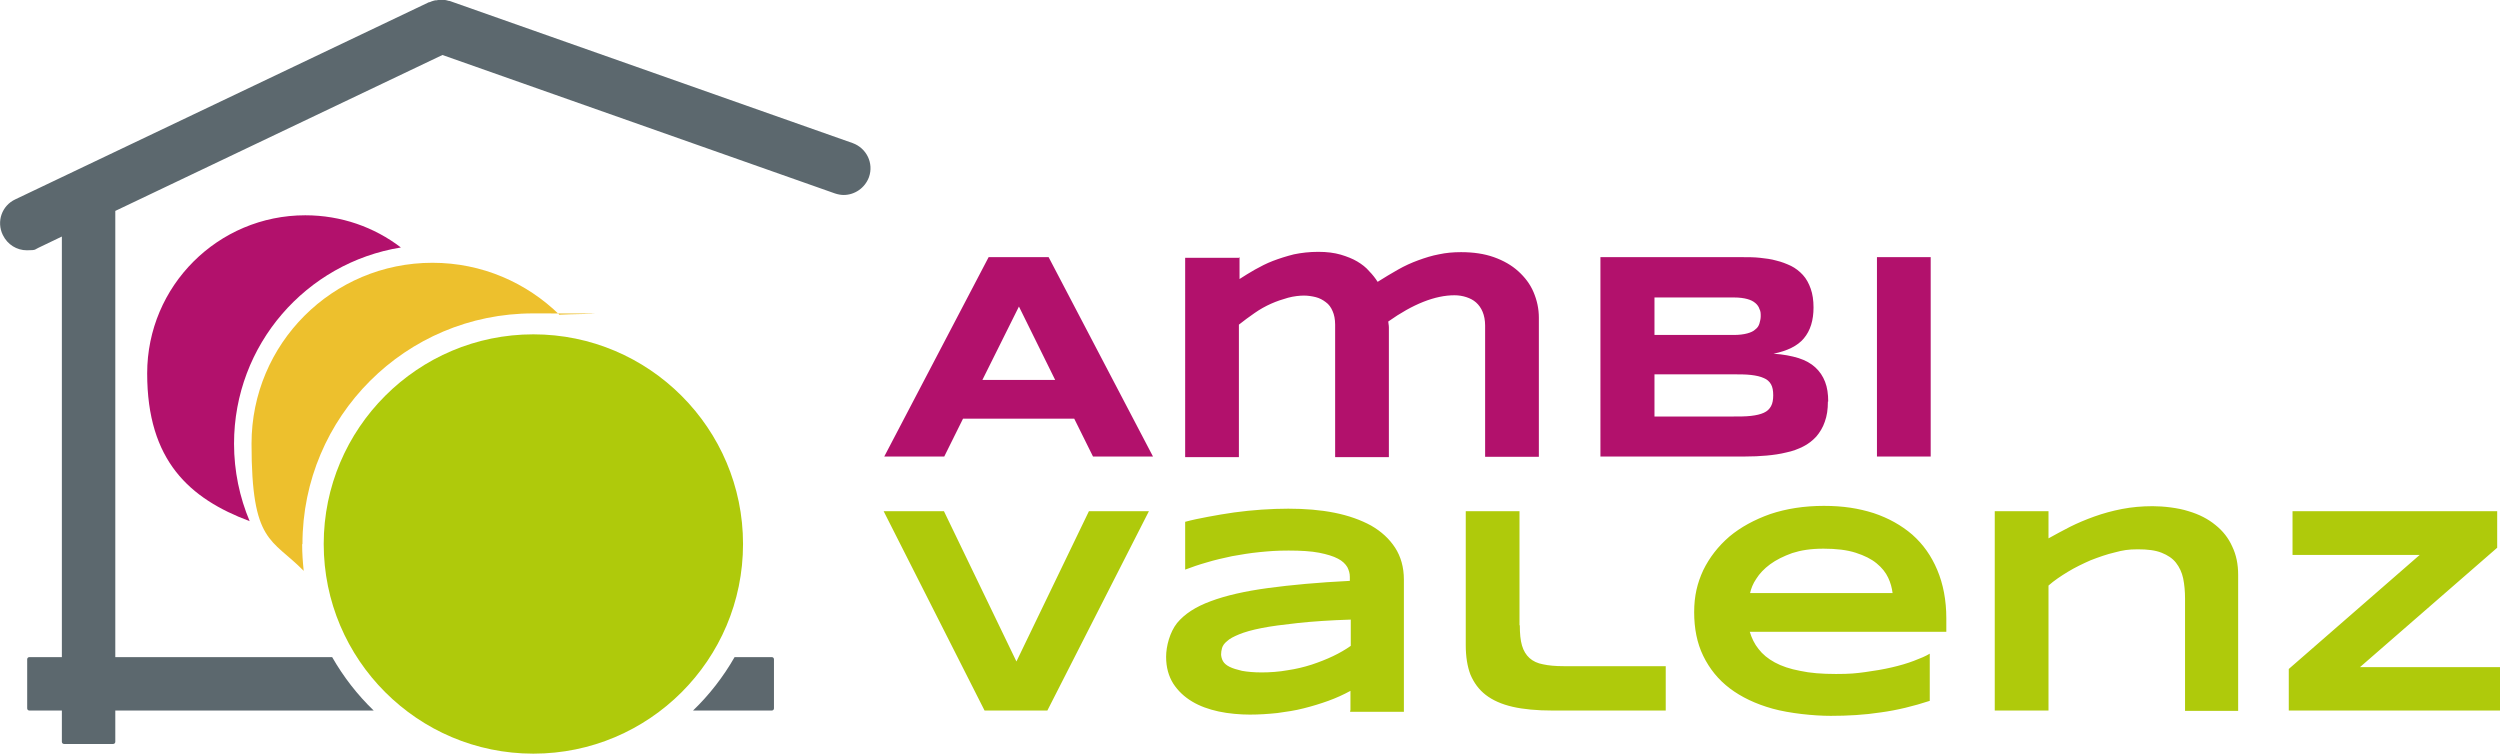
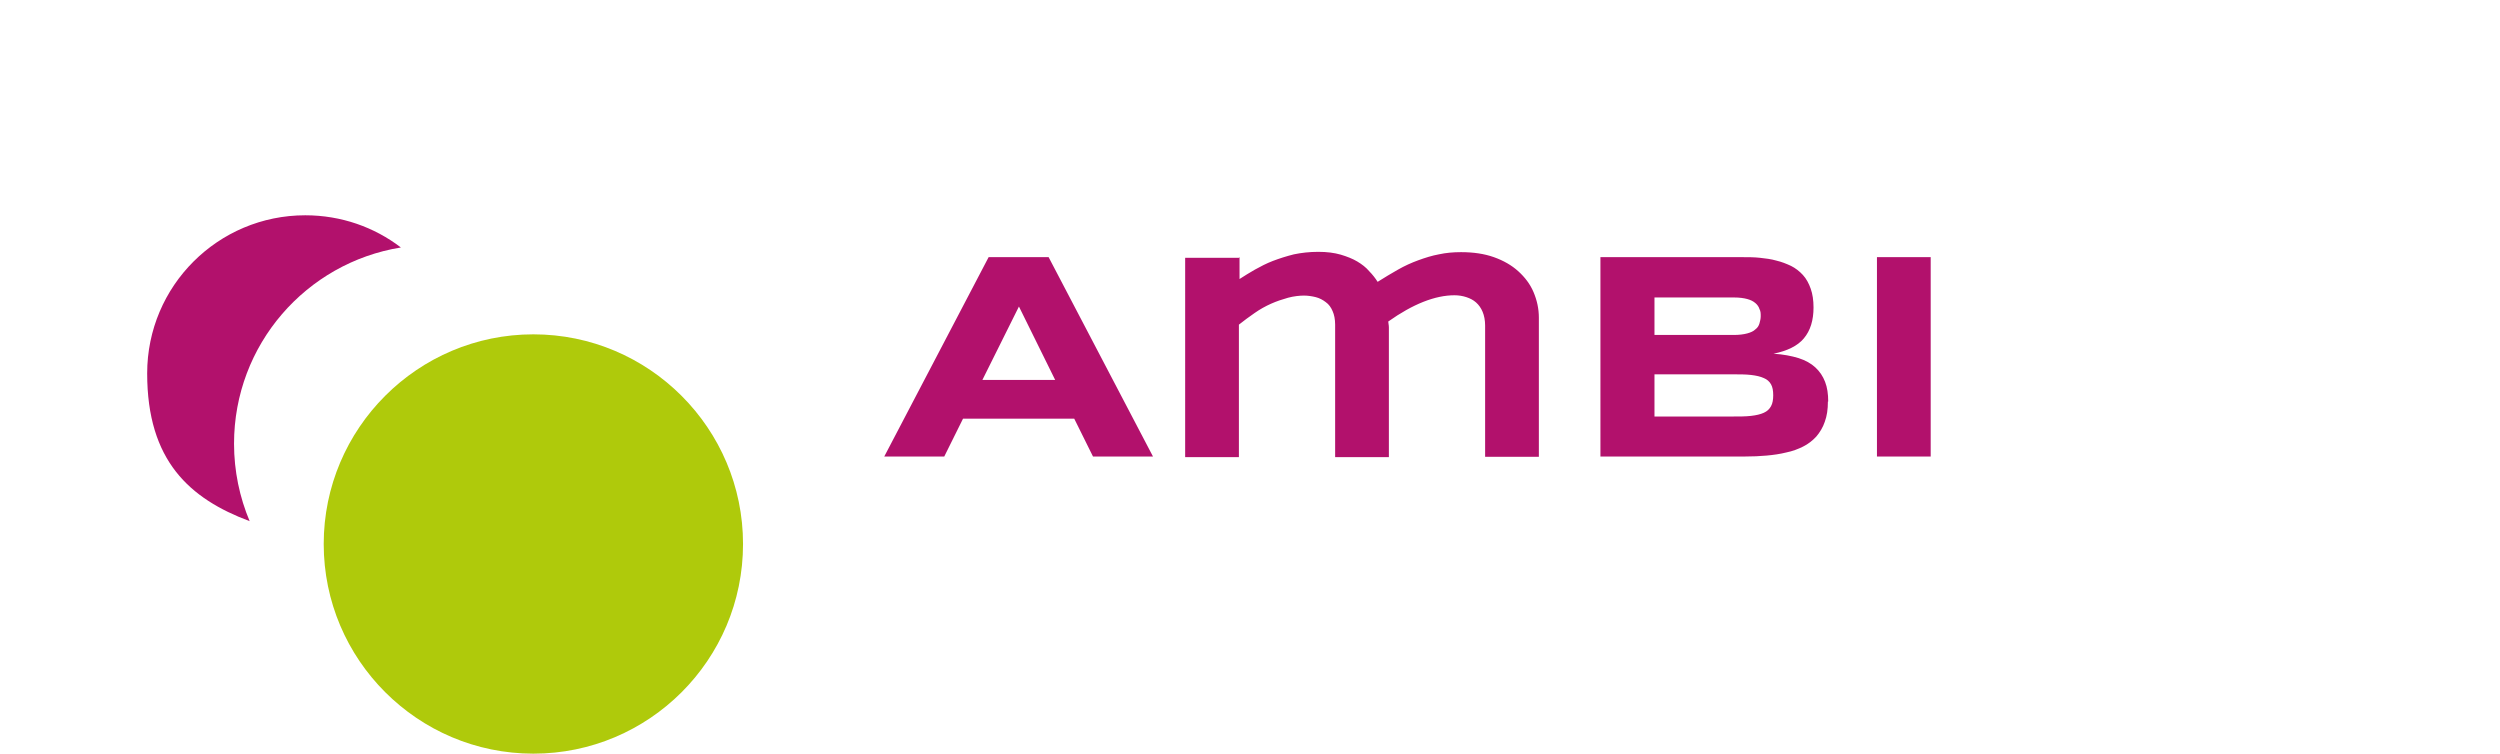
<svg xmlns="http://www.w3.org/2000/svg" id="Ebene_1" version="1.1" viewBox="0 0 800.1 241.2">
  <defs>
    <style>.st1{fill:#b2116c}.st2{fill:#afca0b}</style>
  </defs>
-   <path d="M272.9 45.8 143.9.3h-.2c-.5-.1-.9-.3-1.4-.3h-1.7c-.3 0-.6 0-.9.1-.3 0-.5 0-.8.1-.5.1-.9.3-1.4.5h-.2L4.9 63.8c-4.3 2-6.1 7.1-4 11.4 1.5 3.1 4.5 4.9 7.7 4.9s2.5-.3 3.7-.8l7.5-3.6v134.6H9.4c-.4 0-.7.3-.7.7v15.7c0 .4.3.7.7.7h10.4v10c0 .4.3.7.7.7h15.7c.4 0 .7-.3.7-.7v-10h82.7c-5.2-5-9.7-10.8-13.3-17.1H36.9V67.5l104.7-49.9 125.6 44.3c.9.3 1.9.5 2.8.5 3.5 0 6.8-2.2 8.1-5.7 1.6-4.5-.8-9.3-5.2-10.9" style="fill:#5c686e" />
-   <path d="M247 210.3h-11.9c-3.6 6.3-8.1 12.1-13.3 17.1H247c.4 0 .7-.3.7-.7V211c0-.4-.3-.7-.7-.7" style="fill:#5d686e" />
  <path d="M237.8 174.1c0 37.1-30.1 67.1-67.1 67.1s-67.1-30.1-67.1-67.1 30.1-67.1 67.1-67.1 67.1 30.1 67.1 67.1" class="st2" />
  <path d="M74.9 142c0-31.7 23.1-57.9 53.4-62.8-8.5-6.5-19.1-10.3-30.6-10.3-27.9 0-50.6 22.6-50.6 50.6s13.6 40.1 32.8 47.3c-3.2-7.6-5-16-5-24.8" class="st1" />
-   <path d="M96.8 174.1c0-40.8 33.1-73.8 73.8-73.8s5.7.2 8.5.5c-10.5-10.3-24.8-16.7-40.7-16.7-32 0-57.9 25.9-57.9 57.9s6.4 30.2 16.7 40.7c-.3-2.8-.5-5.6-.5-8.5" style="fill:#edc02d" />
  <path d="M343.8 134h-35.6l-6 12.1H283l33.4-63.8h19.2l33.4 63.8h-19.2l-6-12.1Zm-29.4-12.4h23.3l-11.6-23.5-11.7 23.5ZM396.7 82.3v7c1.5-1 3.2-2 4.9-3 1.8-1 3.7-2 5.8-2.8s4.3-1.5 6.7-2.1c2.4-.5 5-.8 7.8-.8s5.1.3 7.2.9c2 .6 3.8 1.3 5.3 2.2 1.5.9 2.8 1.9 3.8 3.1 1.1 1.1 2 2.3 2.7 3.4 2.2-1.4 4.4-2.7 6.5-3.9 2.1-1.2 4.3-2.2 6.5-3s4.4-1.5 6.6-1.9c2.3-.5 4.6-.7 7.1-.7 3.9 0 7.4.5 10.5 1.6s5.7 2.6 7.8 4.5 3.8 4.1 4.9 6.7c1.1 2.6 1.7 5.3 1.7 8.2v44.5h-17.2v-42c0-1.7-.3-3.2-.8-4.4-.5-1.2-1.2-2.2-2.1-3-.9-.8-1.9-1.3-3.1-1.7-1.2-.4-2.5-.6-3.8-.6-6.2 0-13.3 2.8-21.2 8.4 0 .5.2 1.1.2 1.9v41.5h-17.2v-42.4c0-1.7-.3-3.2-.8-4.3-.5-1.2-1.2-2.2-2.2-2.9-.9-.7-2-1.3-3.2-1.6-1.2-.3-2.5-.5-3.8-.5s-3.3.2-5.1.7-3.6 1.1-5.4 1.9c-1.8.8-3.6 1.8-5.3 3s-3.4 2.4-5 3.7v42.4h-17.2V82.5h17.2l.2-.2ZM585 128.5c0 2.5-.3 4.6-1 6.5-.6 1.8-1.6 3.4-2.7 4.7-1.2 1.3-2.6 2.4-4.2 3.2s-3.4 1.5-5.4 1.9c-2 .5-4.1.8-6.3 1s-4.5.3-6.9.3h-46.3V82.3h45.5c1.8 0 3.7 0 5.5.2s3.6.4 5.3.9c1.7.4 3.2 1 4.7 1.7 1.4.7 2.7 1.7 3.8 2.9 1.1 1.2 1.9 2.7 2.5 4.4.6 1.7.9 3.7.9 6 0 4.1-1 7.4-3.1 9.9-2 2.4-5.3 4-9.7 4.9 3.1.2 5.7.7 8 1.4 2.2.7 4 1.7 5.4 3s2.4 2.8 3.1 4.6c.7 1.8 1 3.9 1 6.3m-21.6-27.3c0-.8 0-1.6-.4-2.3-.2-.7-.7-1.4-1.3-1.9-.7-.6-1.5-1-2.6-1.3s-2.5-.5-4.3-.5h-25.4v12h25.4c1.7 0 3.2-.2 4.3-.5s2-.7 2.6-1.3c.7-.5 1.1-1.2 1.3-1.9.2-.7.4-1.5.4-2.3m4 25.3c0-1.5-.2-2.6-.7-3.5s-1.3-1.6-2.3-2c-1.1-.5-2.4-.8-4.1-1-1.7-.2-3.7-.2-6-.2h-24.9v13.5h24.9c2.3 0 4.3 0 6-.2s3-.5 4.1-1 1.8-1.2 2.3-2.1.7-2.1.7-3.5M600.7 82.3h17.2v63.8h-17.2z" class="st1" />
-   <path d="M335.2 227.4h-20.1l-32.3-63.8h19.3l23.2 48.1 23.2-48.1h19.2l-32.5 63.8zM432.2 227.4v-6.3c-2.2 1.2-4.6 2.3-7.1 3.2s-5.1 1.7-7.9 2.4c-2.7.7-5.5 1.1-8.4 1.5-2.9.3-5.8.5-8.8.5s-6.8-.3-10-1-6-1.7-8.5-3.2-4.5-3.4-6-5.7c-1.5-2.4-2.3-5.2-2.3-8.6s1.2-7.9 3.5-10.8c2.4-2.9 5.9-5.2 10.8-7 4.8-1.8 10.9-3.2 18.3-4.2s16.1-1.8 26.2-2.3v-1.3c0-1.1-.3-2.1-.8-3.1-.6-1-1.6-2-3-2.7-1.5-.8-3.5-1.4-6-1.9-2.6-.5-5.8-.7-9.8-.7s-6.2.2-9.3.5-6 .8-8.8 1.3c-2.8.6-5.5 1.2-8.1 2-2.5.7-4.8 1.5-6.9 2.3V167c2.2-.6 4.6-1.1 7.3-1.6s5.5-1 8.4-1.4 5.9-.7 8.8-.9c3-.2 5.8-.3 8.5-.3 5.4 0 10.3.4 14.8 1.3s8.4 2.3 11.7 4.1c3.3 1.9 5.8 4.2 7.7 7.1 1.8 2.8 2.8 6.2 2.8 10.2v42.3h-17.2v-.4Zm0-29.1c-6.6.2-12.3.6-16.9 1.1-4.6.5-8.5 1-11.5 1.6-3.1.6-5.5 1.3-7.2 2s-3.1 1.4-3.9 2.2c-.9.7-1.4 1.5-1.6 2.2-.2.7-.3 1.4-.3 2s.2 1.5.6 2.2c.4.7 1.1 1.3 2.1 1.8s2.3.9 4 1.3c1.7.3 3.8.5 6.3.5s5.6-.2 8.3-.7c2.7-.4 5.2-1 7.7-1.8 2.4-.8 4.7-1.7 6.8-2.7s4-2.1 5.7-3.3v-8.4ZM486.4 200.1c0 2.7.2 4.8.7 6.5s1.3 3 2.4 4c1.1 1 2.6 1.7 4.3 2 1.8.4 4 .6 6.6.6h32.7v14.2h-36.2c-5 0-9.3-.4-12.8-1.2s-6.4-2.1-8.6-3.8c-2.2-1.7-3.8-3.9-4.9-6.5-1-2.6-1.5-5.8-1.5-9.4v-42.9h17.2v36.5ZM617.6 224.3c-5.2 1.7-10.5 3-15.7 3.7-5.2.8-10.6 1.1-16 1.1s-13.2-.8-18.6-2.3c-5.4-1.5-10-3.7-13.7-6.5s-6.5-6.3-8.5-10.4c-2-4.1-2.9-8.8-2.9-14s1-9.3 2.9-13.4c2-4.1 4.8-7.7 8.4-10.8 3.6-3 8-5.4 13.1-7.2 5.1-1.7 10.8-2.6 17.1-2.6s11.1.8 15.9 2.3c4.8 1.6 8.9 3.9 12.4 6.9 3.5 3.1 6.1 6.8 8 11.3s2.9 9.7 2.9 15.5v4.3H560c.6 2 1.5 3.9 2.8 5.5 1.3 1.7 3 3.1 5.2 4.3s4.9 2.1 8.1 2.7c3.2.7 7 1 11.5 1s6.3-.2 9.3-.6c3-.4 5.9-.9 8.5-1.5s5-1.3 7.1-2.1 3.8-1.5 5.1-2.3v15.1Zm-11.9-34.5c-.2-1.6-.6-3.2-1.4-4.9-.8-1.7-2-3.2-3.7-4.6-1.7-1.4-3.9-2.5-6.7-3.4s-6.2-1.3-10.3-1.3-7.2.5-10 1.4c-2.8 1-5.2 2.2-7.1 3.6-1.9 1.4-3.4 3-4.4 4.6-1.1 1.6-1.7 3.2-2 4.6h45.7ZM699.3 227.4v-35.8c0-2.4-.2-4.5-.6-6.5-.4-1.9-1.2-3.6-2.3-5s-2.6-2.4-4.6-3.2-4.5-1.1-7.6-1.1-4.8.3-7.4 1c-2.6.6-5.1 1.5-7.7 2.5-2.5 1.1-5 2.3-7.3 3.7s-4.4 2.8-6.2 4.4v40h-17.2v-63.8h17.2v8.7c2.2-1.2 4.5-2.5 6.9-3.7s5-2.3 7.8-3.3 5.7-1.8 8.8-2.4 6.4-.9 9.8-.9 8.1.5 11.5 1.6c3.4 1 6.3 2.5 8.6 4.4 2.4 1.9 4.2 4.2 5.4 6.9 1.3 2.7 1.9 5.7 1.9 9.1v43.5h-17.2.2ZM732.5 227.4v-13.3l41.9-36.5h-40.7v-14h65.5v11.7l-43.9 38.2h44.8v13.9h-67.6z" class="st2" />
</svg>